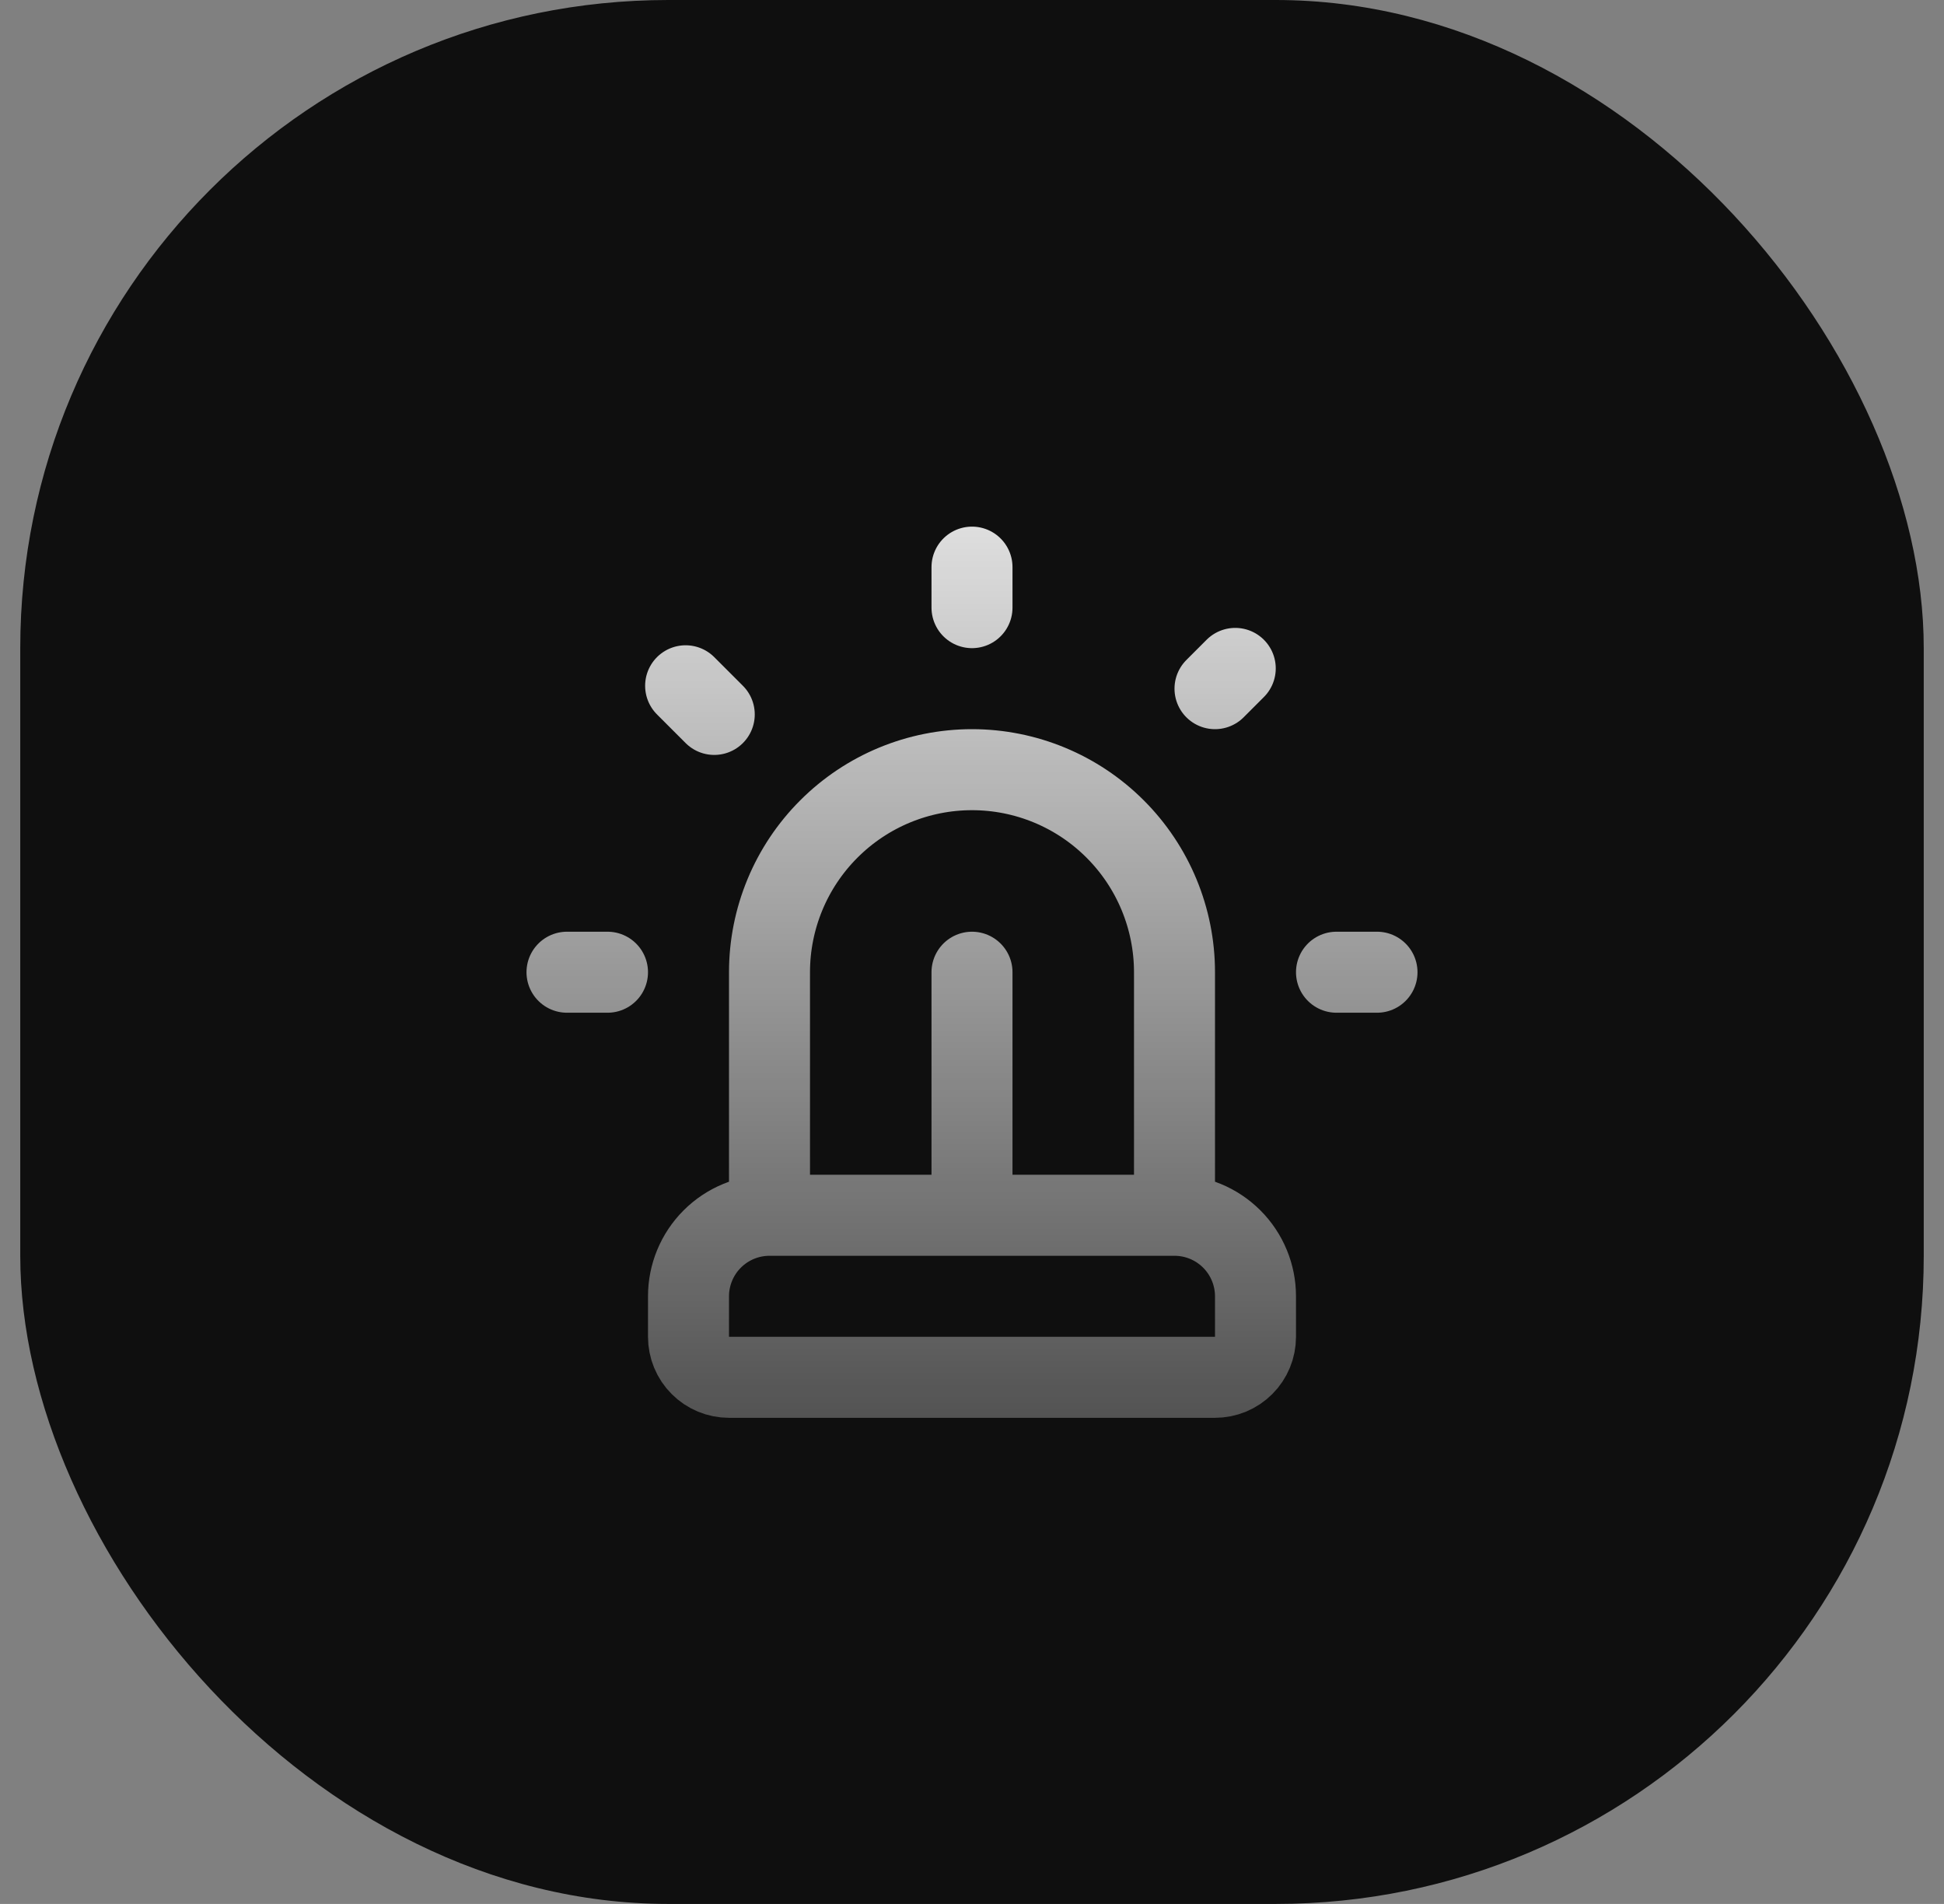
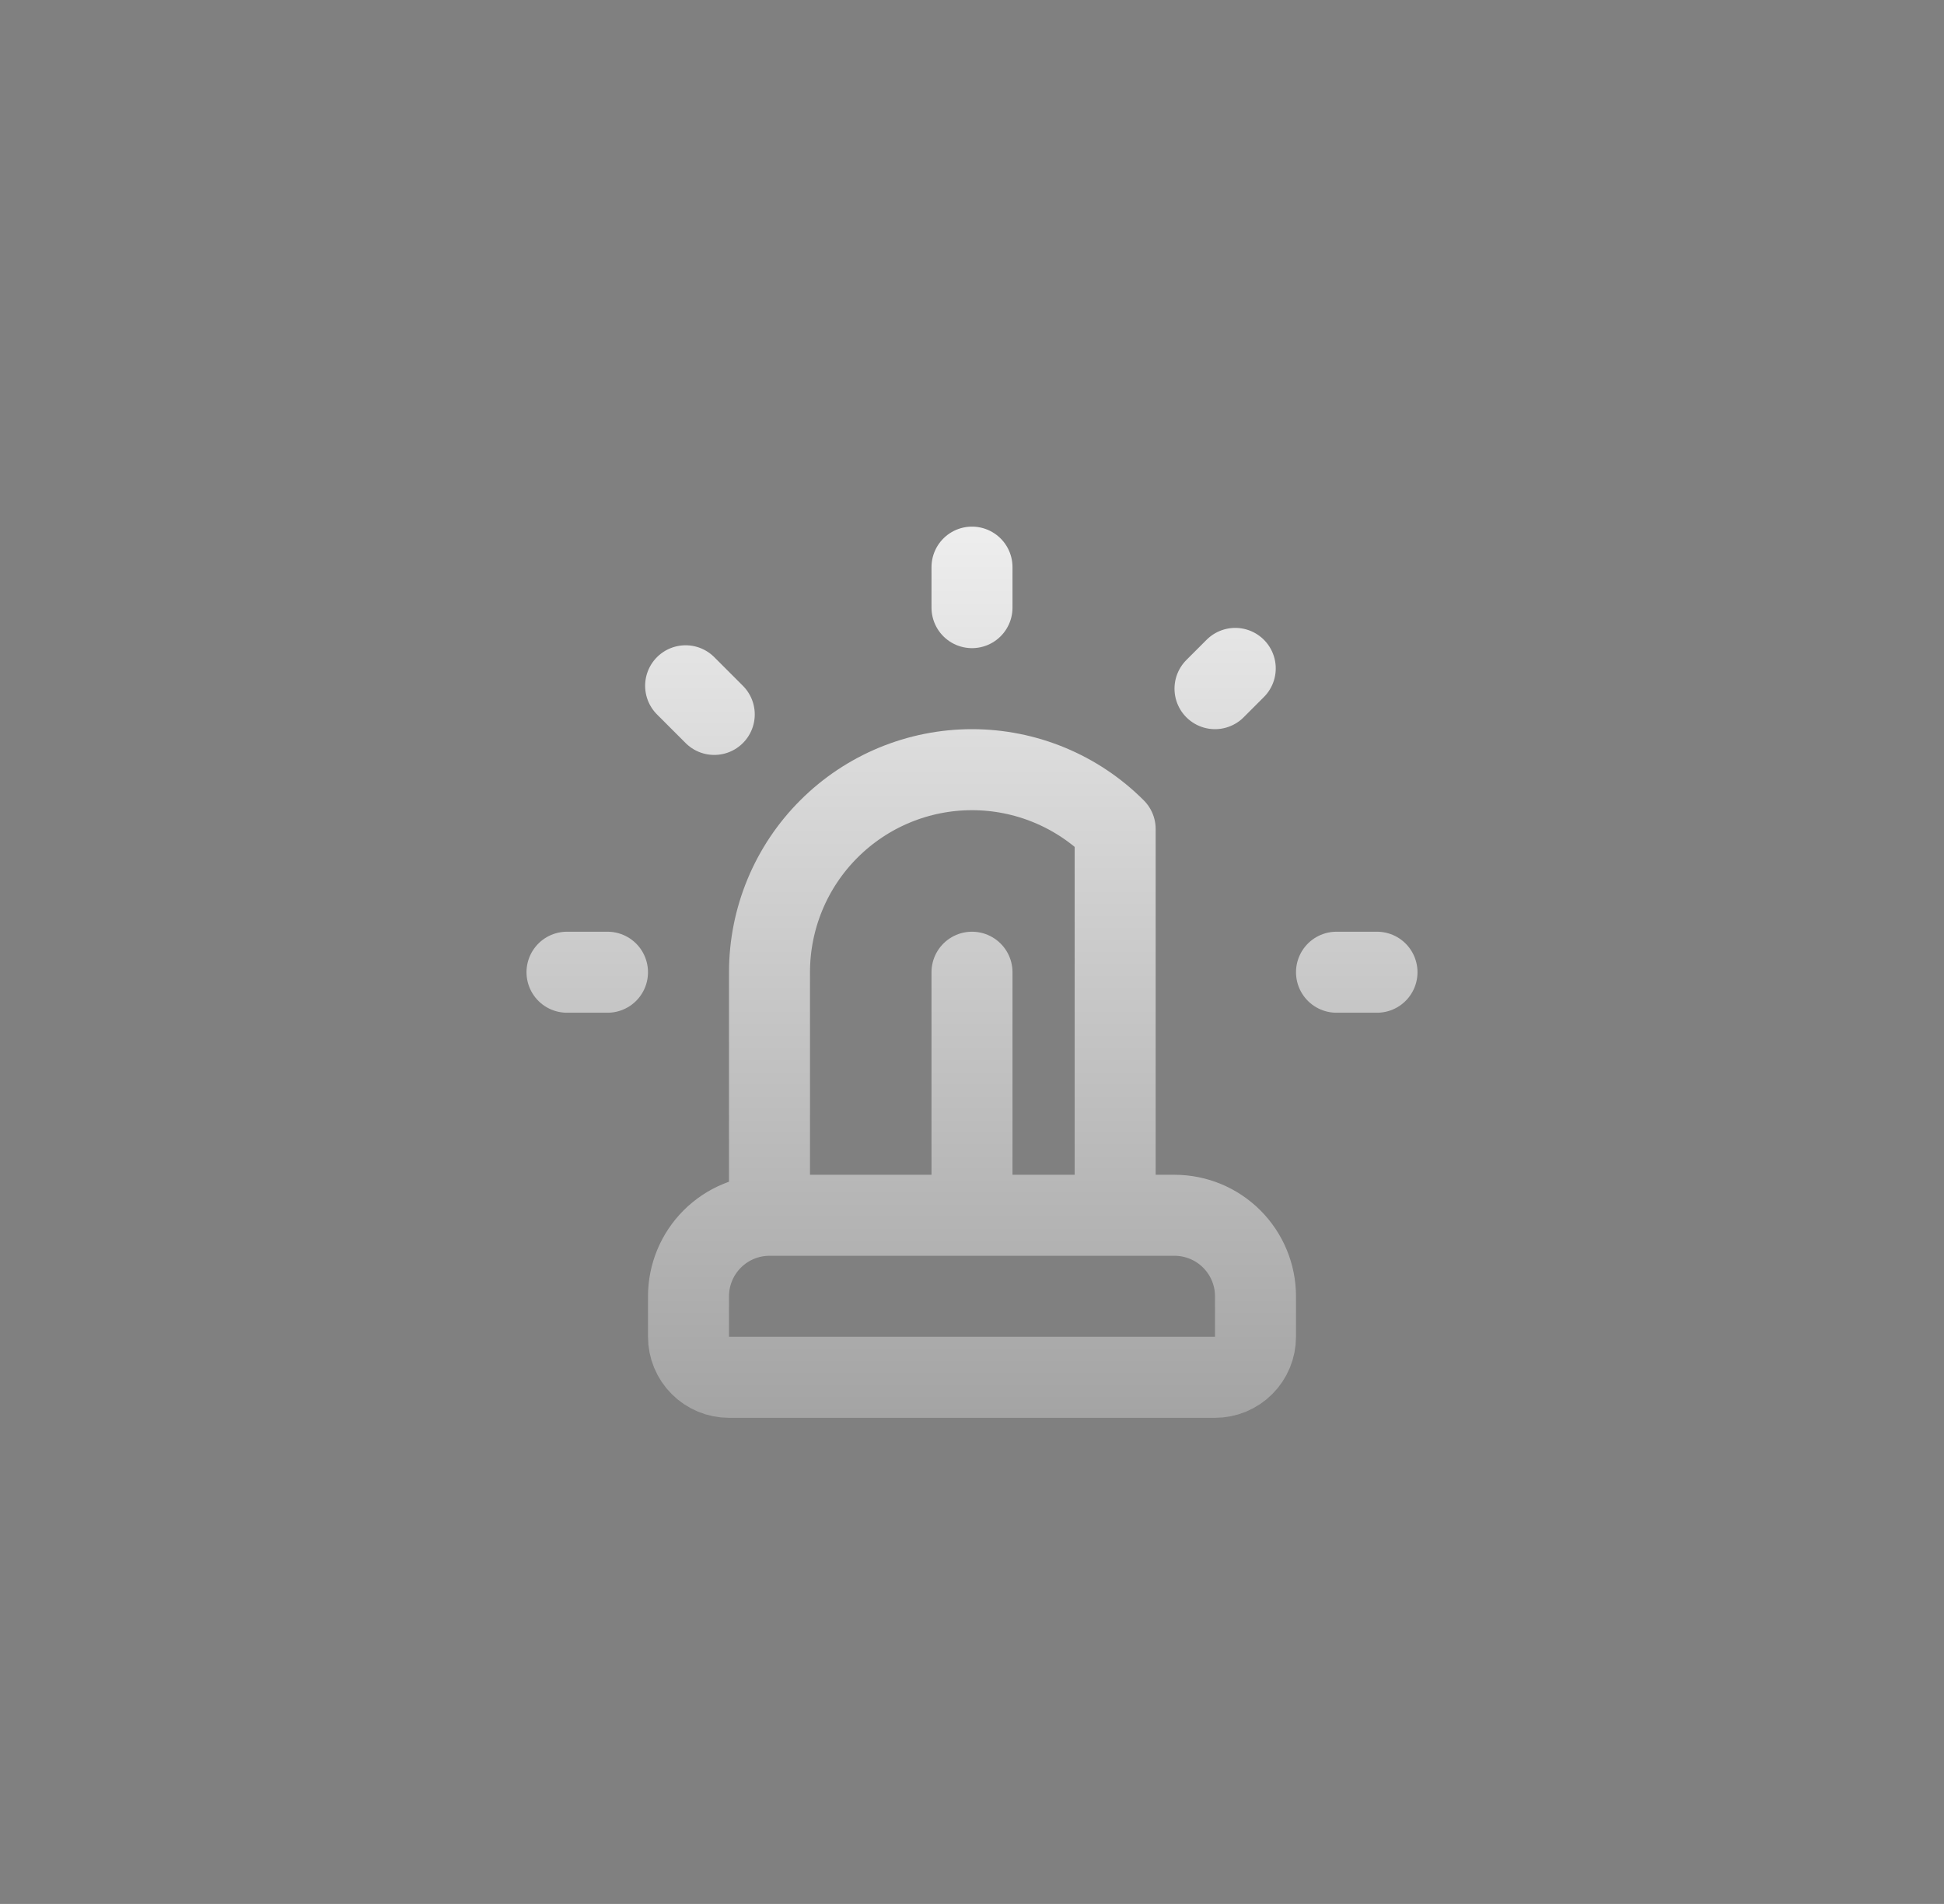
<svg xmlns="http://www.w3.org/2000/svg" width="48" height="47" viewBox="0 0 48 47" fill="none">
  <rect x="0" y="0" width="48" height="47" fill="#808080" stroke="none" />
-   <rect x="0.5" width="47" height="47" rx="16" fill="#0F0F0F" />
-   <path d="M19 30V24C19 22.674 19.527 21.402 20.465 20.465C21.402 19.527 22.674 19 24 19C25.326 19 26.598 19.527 27.535 20.465C28.473 21.402 29 22.674 29 24V30M19 30H29M19 30C18.47 30 17.961 30.211 17.586 30.586C17.211 30.961 17 31.47 17 32V33C17 33.265 17.105 33.52 17.293 33.707C17.48 33.895 17.735 34 18 34H30C30.265 34 30.52 33.895 30.707 33.707C30.895 33.52 31 33.265 31 33V32C31 31.47 30.789 30.961 30.414 30.586C30.039 30.211 29.53 30 29 30M33 24H34M30.5 16.5L30 17M14 24H15M24 14V15M16.929 16.929L17.636 17.636M24 24V30" stroke="url(#paint0_linear_162_1141)" stroke-width="2" stroke-linecap="round" stroke-linejoin="round" />
+   <path d="M19 30V24C19 22.674 19.527 21.402 20.465 20.465C21.402 19.527 22.674 19 24 19C25.326 19 26.598 19.527 27.535 20.465V30M19 30H29M19 30C18.47 30 17.961 30.211 17.586 30.586C17.211 30.961 17 31.47 17 32V33C17 33.265 17.105 33.52 17.293 33.707C17.48 33.895 17.735 34 18 34H30C30.265 34 30.52 33.895 30.707 33.707C30.895 33.52 31 33.265 31 33V32C31 31.47 30.789 30.961 30.414 30.586C30.039 30.211 29.53 30 29 30M33 24H34M30.5 16.5L30 17M14 24H15M24 14V15M16.929 16.929L17.636 17.636M24 24V30" stroke="url(#paint0_linear_162_1141)" stroke-width="2" stroke-linecap="round" stroke-linejoin="round" />
  <defs>
    <linearGradient id="paint0_linear_162_1141" x1="24" y1="-12.347" x2="24" y2="38.123" gradientUnits="userSpaceOnUse">
      <stop offset="0.4" stop-color="white" />
      <stop offset="1" stop-color="white" stop-opacity="0.2" />
    </linearGradient>
  </defs>
</svg>